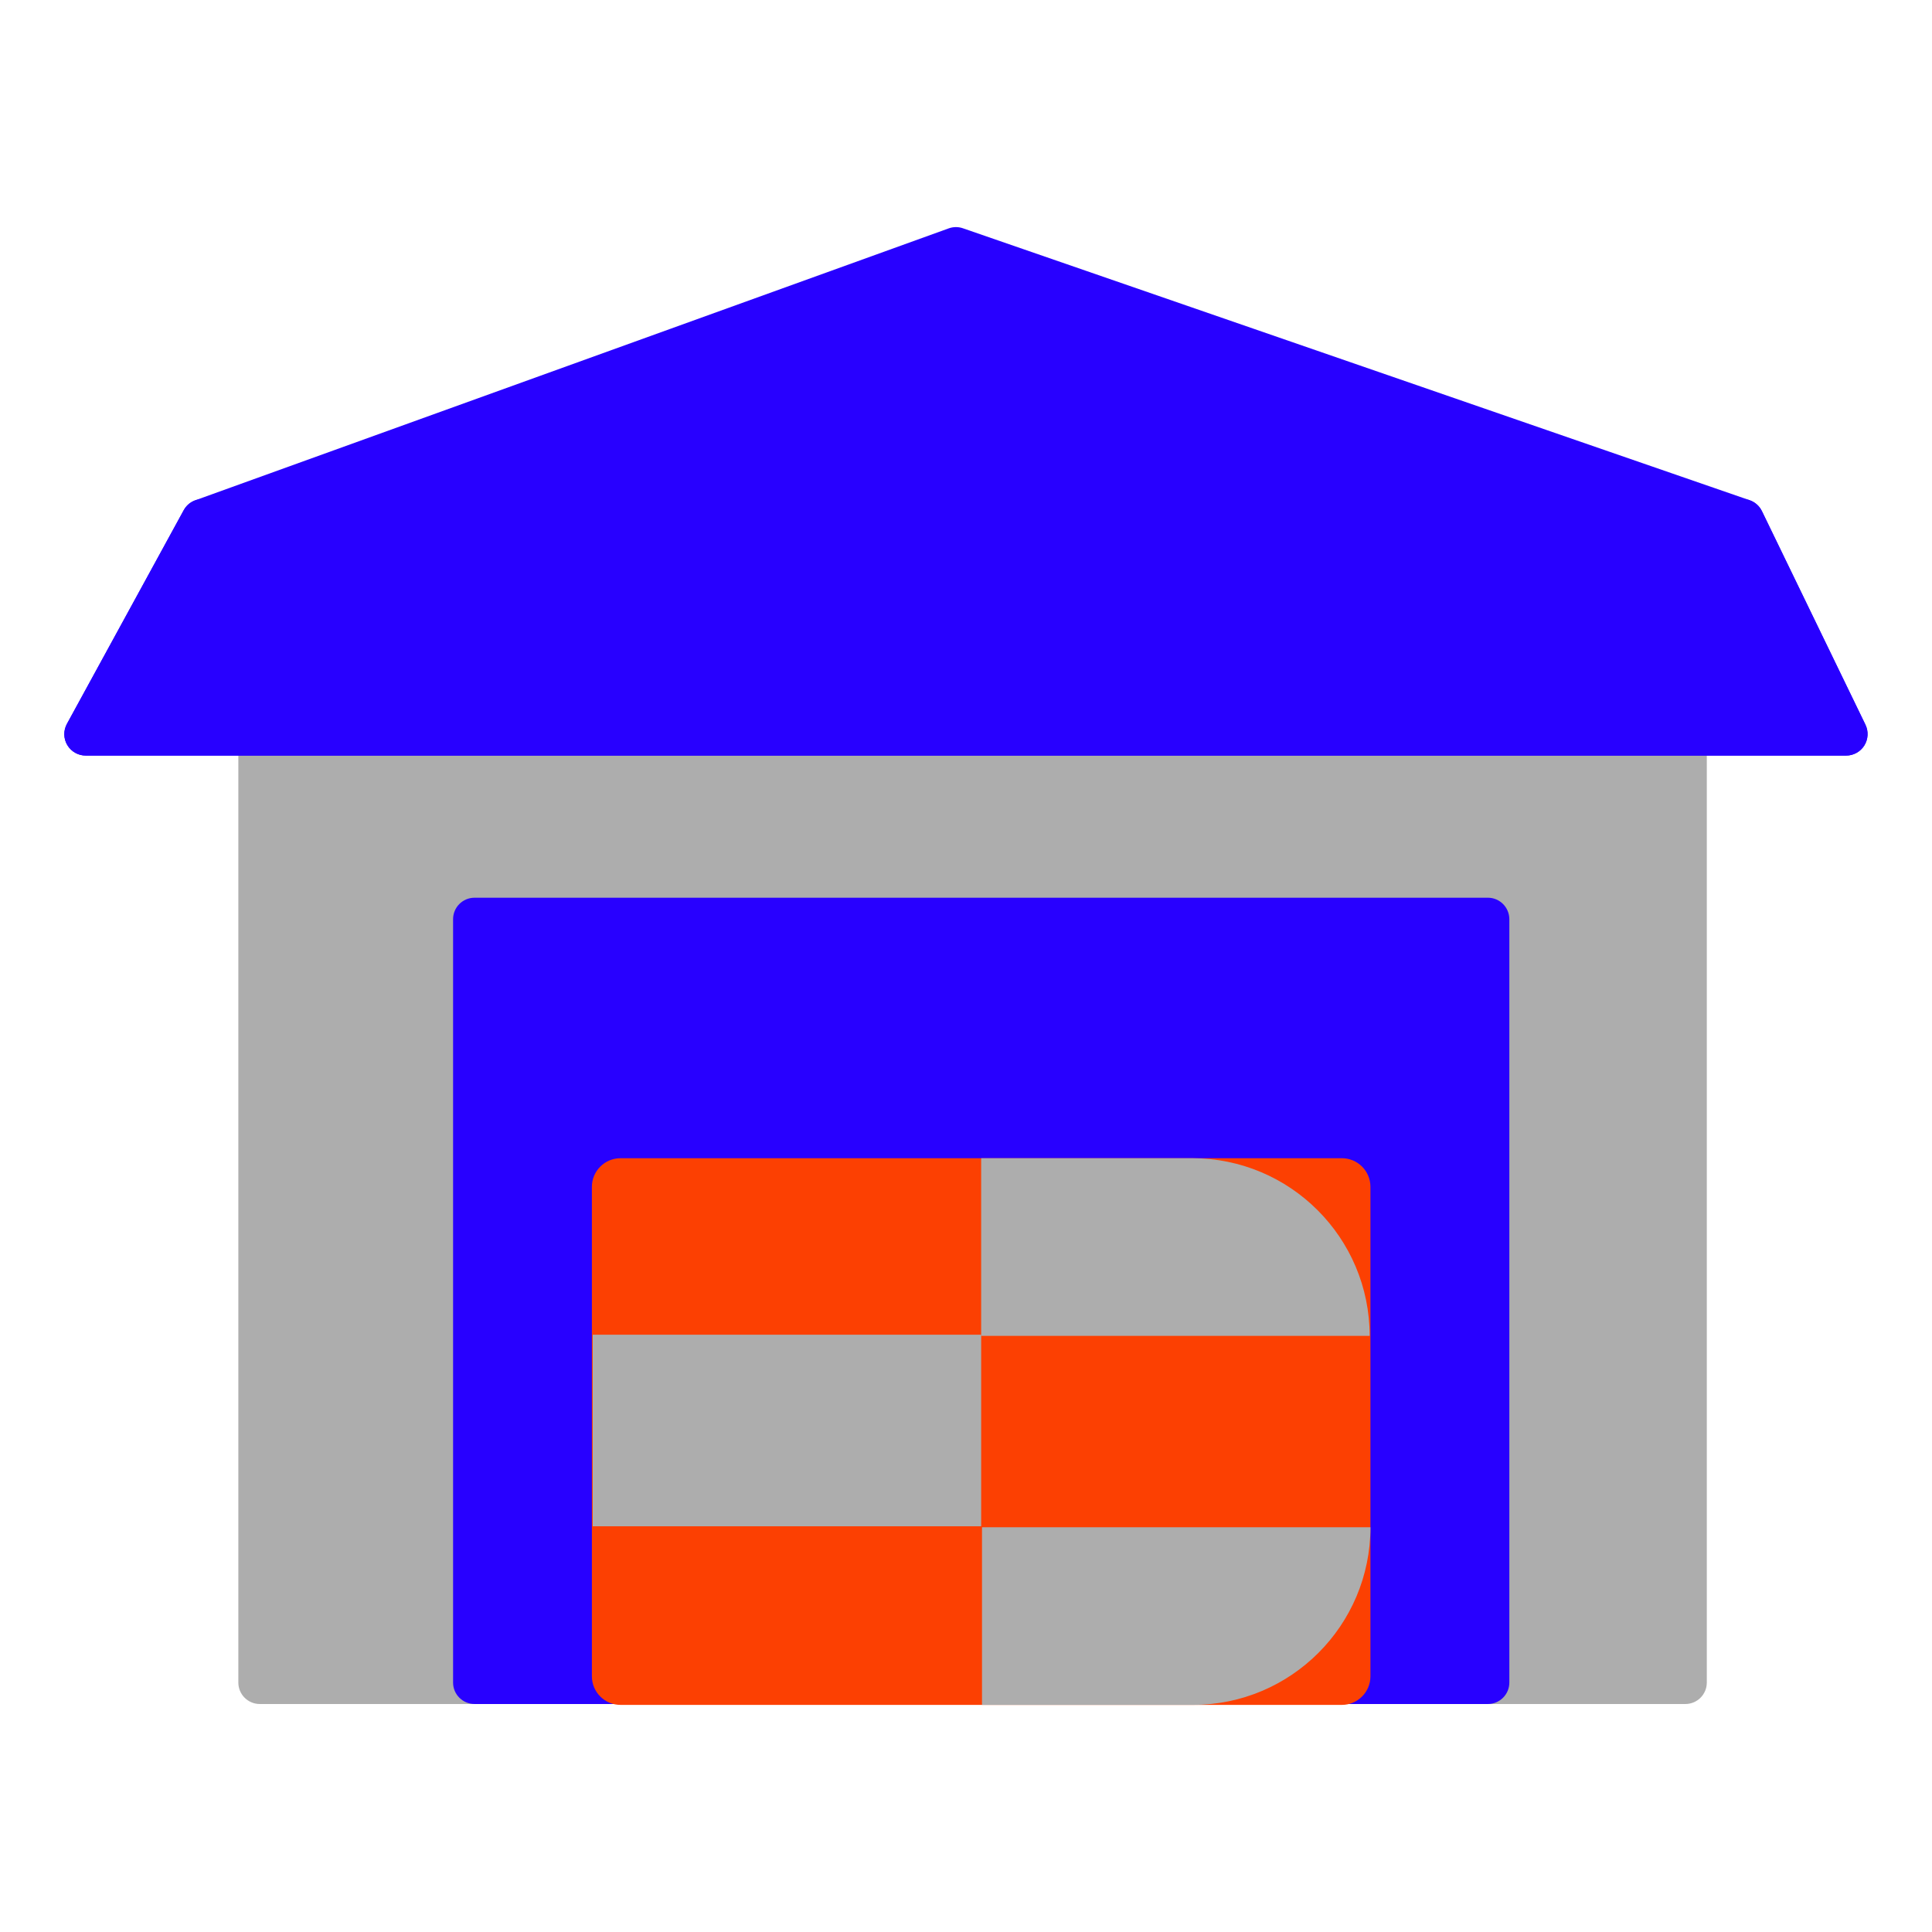
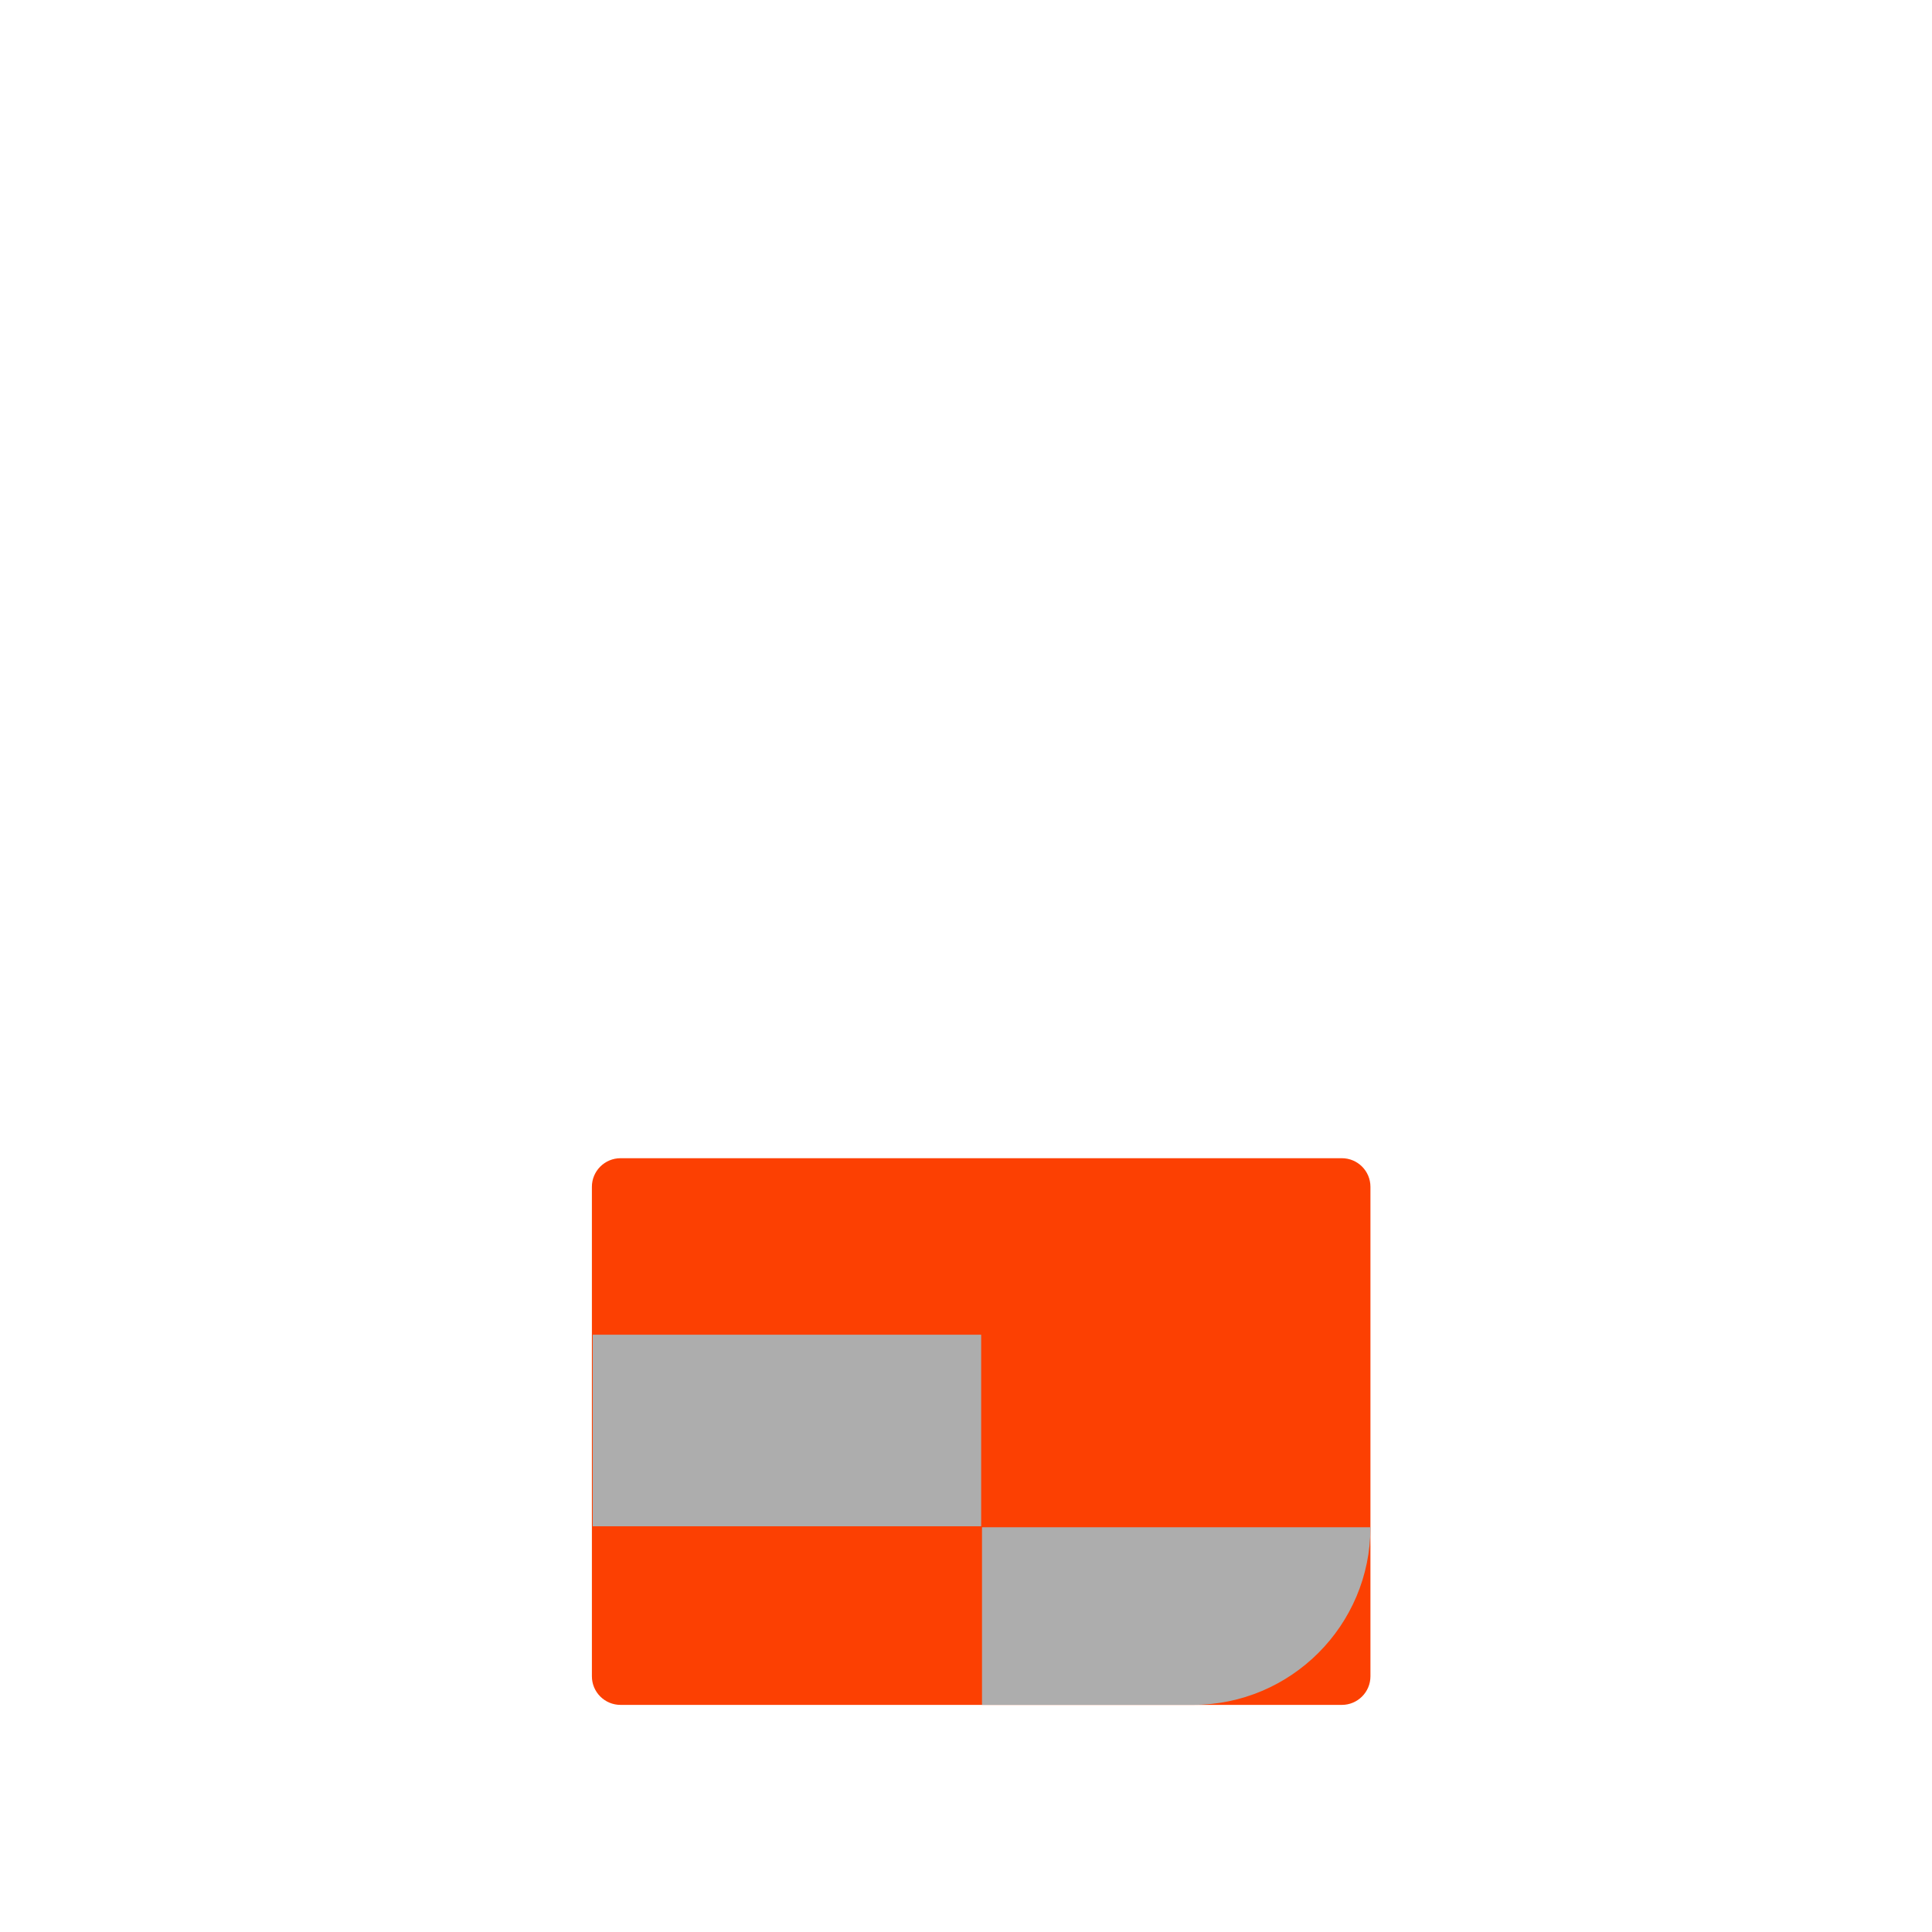
<svg xmlns="http://www.w3.org/2000/svg" version="1.1" id="Capa_1" x="0px" y="0px" viewBox="0 0 393.62 393.62" style="enable-background:new 0 0 393.62 393.62;" xml:space="preserve">
  <style type="text/css">
	.st0{fill:#ADADAD;}
	.st1{fill:#2800FF;}
	.st2{fill:#FC4002;}
</style>
  <g>
-     <path class="st0" d="M343.37,123.6H52.93c-2.42,0-4.37,1.96-4.37,4.37V342.8c0,2.42,1.96,4.37,4.37,4.37h290.44   c2.42,0,4.37-1.96,4.37-4.37V127.98C347.74,125.56,345.78,123.6,343.37,123.6z" />
-     <path class="st1" d="M303.14,182.9H96.68c-2.42,0-4.37,1.96-4.37,4.37V342.8c0,2.42,1.96,4.37,4.37,4.37h206.46   c2.41,0,4.37-1.96,4.37-4.37V187.27C307.5,184.86,305.55,182.9,303.14,182.9z" />
    <path class="st2" d="M273.38,235.97H126.43c-3.22,0-5.84,2.61-5.84,5.83v99.72c0,3.22,2.61,5.83,5.84,5.83h146.95   c3.22,0,5.83-2.61,5.83-5.83V241.8C279.21,238.58,276.6,235.97,273.38,235.97z" />
    <path class="st0" d="M243.03,347.35h-42.96v-36.19h79.14l0,0C279.21,331.15,263.01,347.35,243.03,347.35z" />
    <rect x="120.76" y="271.93" class="st0" width="79.14" height="39.03" />
-     <path class="st0" d="M279.05,272.16H199.9v-36.19h42.96C262.85,235.97,279.05,252.17,279.05,272.16L279.05,272.16z" />
-     <path class="st1" d="M380.06,147.65l-21.09-43.51c-0.5-1.05-1.41-1.85-2.5-2.23l-160.28-55.4c-0.95-0.33-1.97-0.32-2.91,0.02   l-153.5,55.4c-1.01,0.36-1.84,1.08-2.35,2.02l-23.79,43.52c-0.74,1.35-0.72,3,0.07,4.33c0.79,1.33,2.22,2.14,3.77,2.14h358.64   c1.51,0,2.91-0.78,3.71-2.05C380.63,150.6,380.71,149,380.06,147.65z" />
-     <path class="st1" d="M380.06,147.65l-21.09-43.51c-0.73-1.51-2.26-2.47-3.93-2.47H41.27c-1.6,0-3.08,0.87-3.84,2.28l-23.79,43.52   c-0.74,1.35-0.72,3,0.07,4.33c0.79,1.33,2.22,2.14,3.77,2.14h358.64c1.51,0,2.91-0.78,3.71-2.05   C380.63,150.6,380.71,149,380.06,147.65z" />
  </g>
</svg>